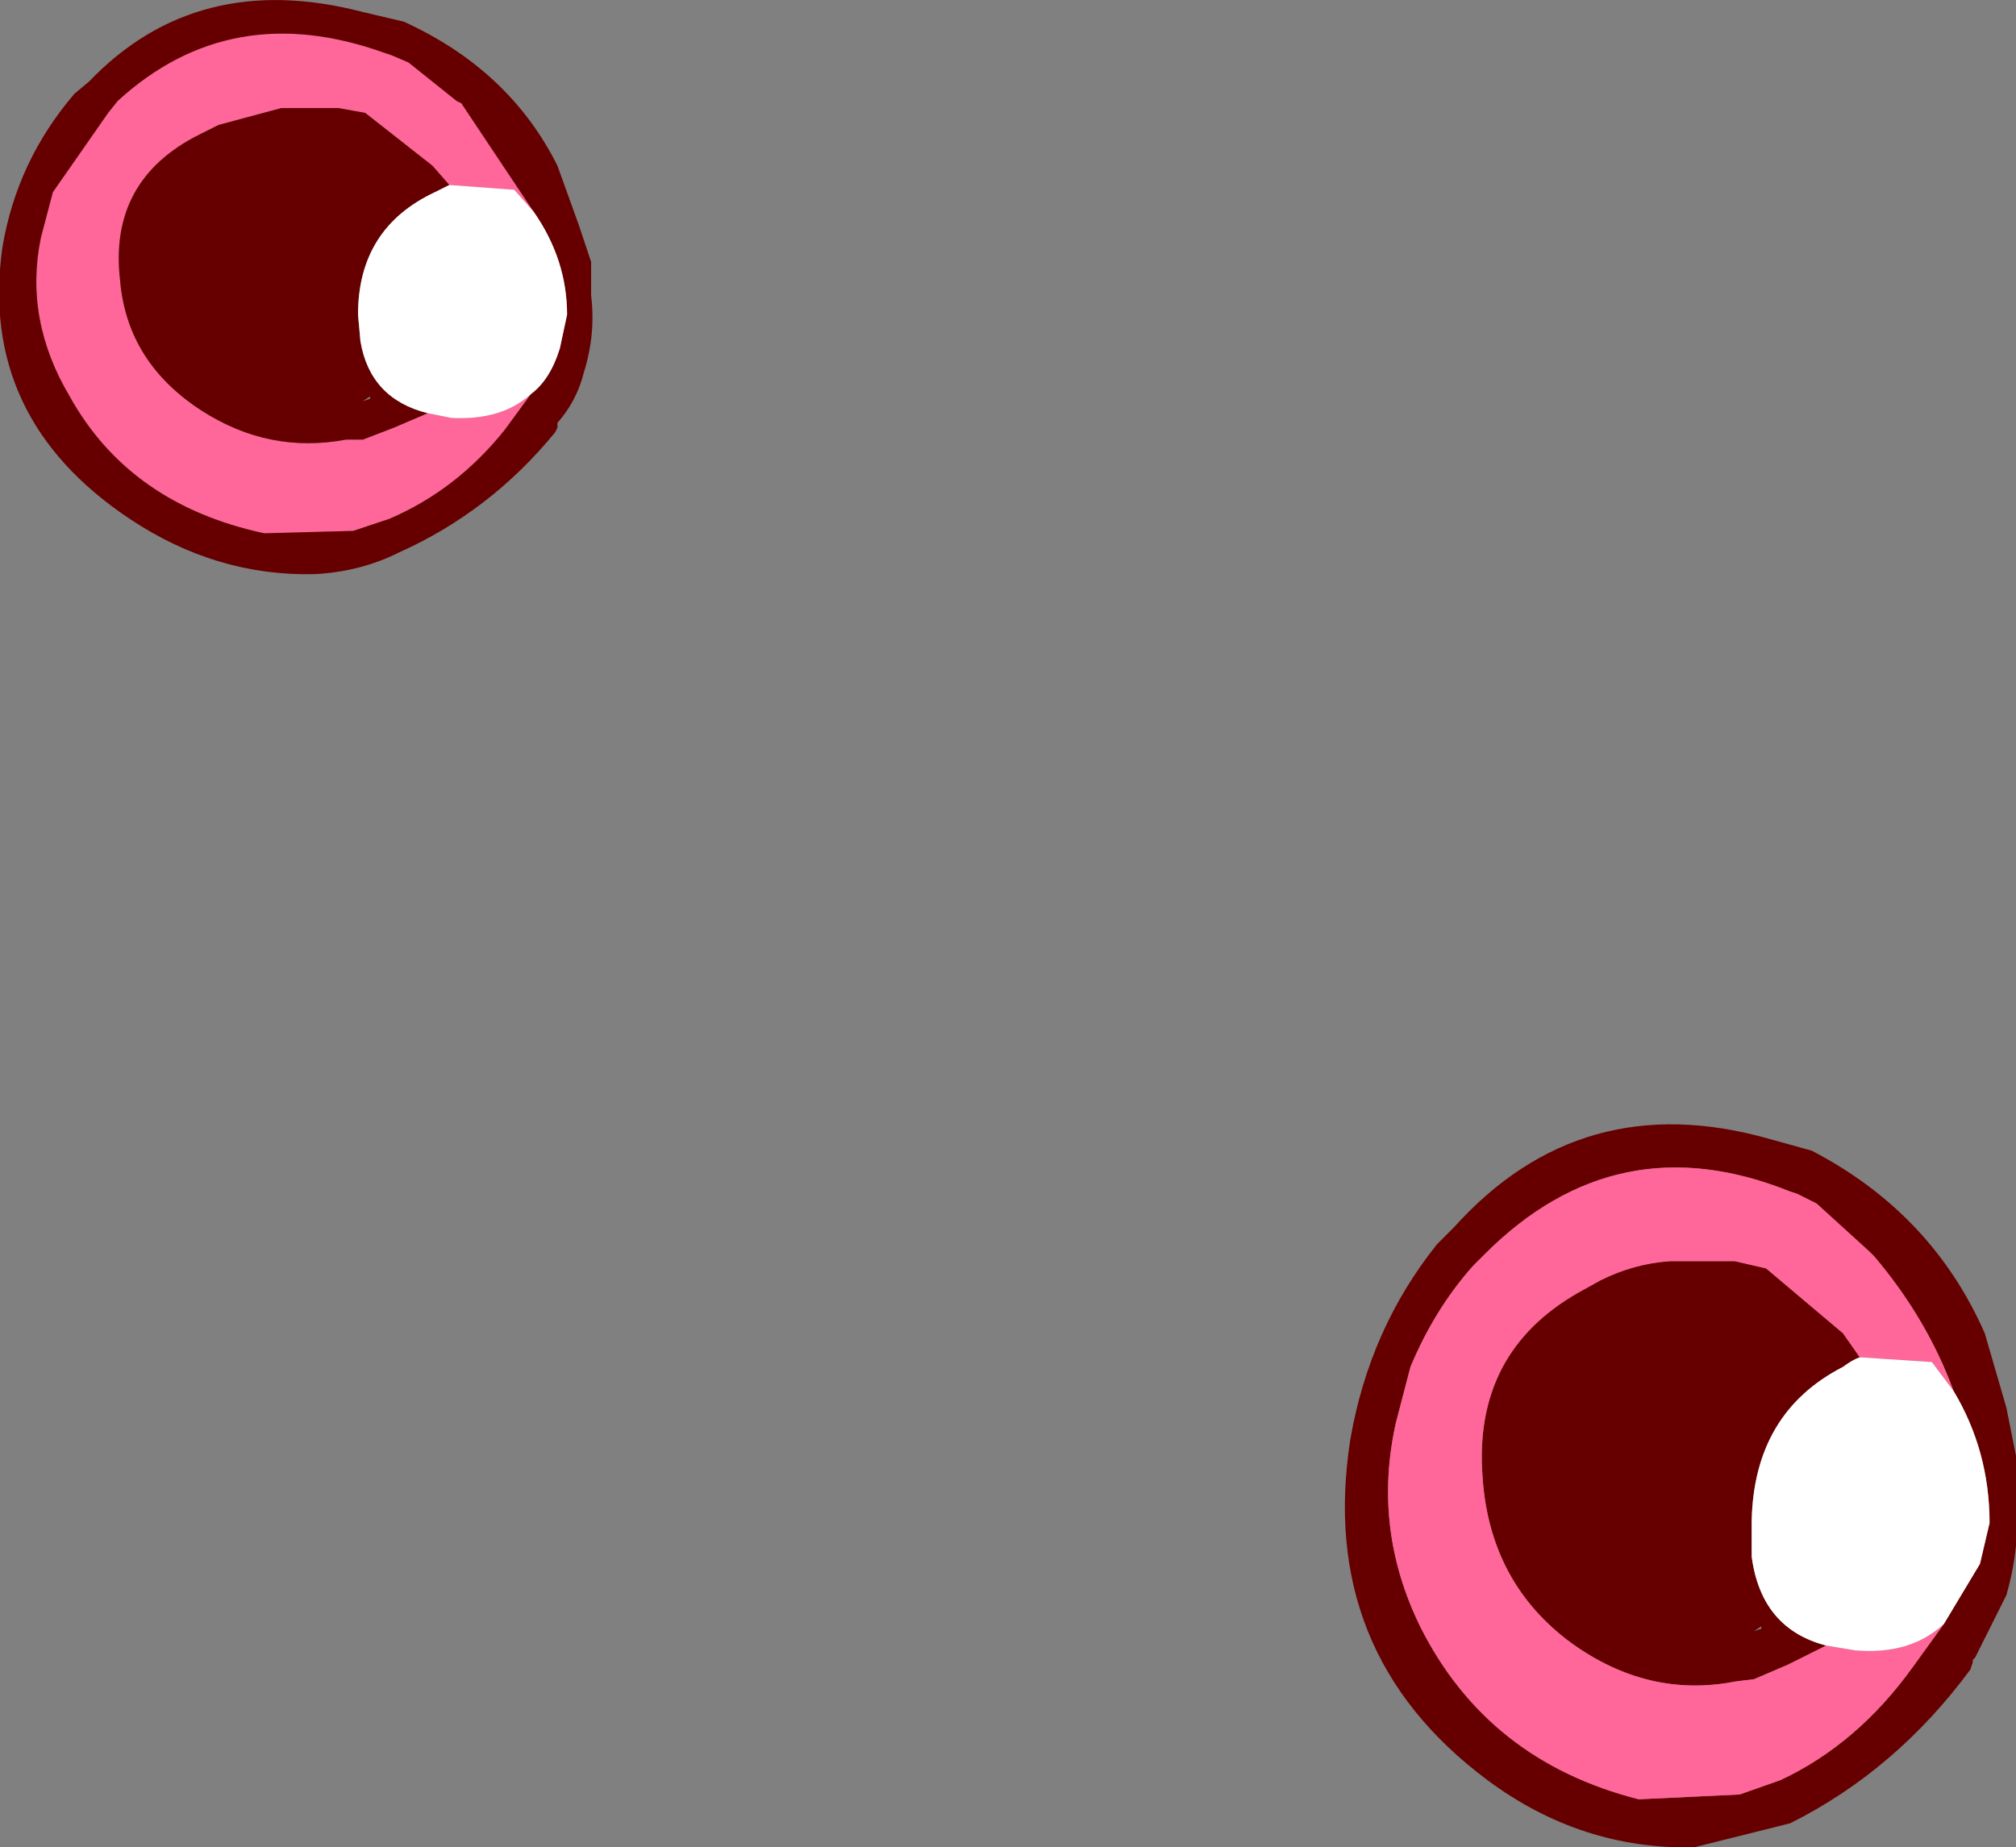
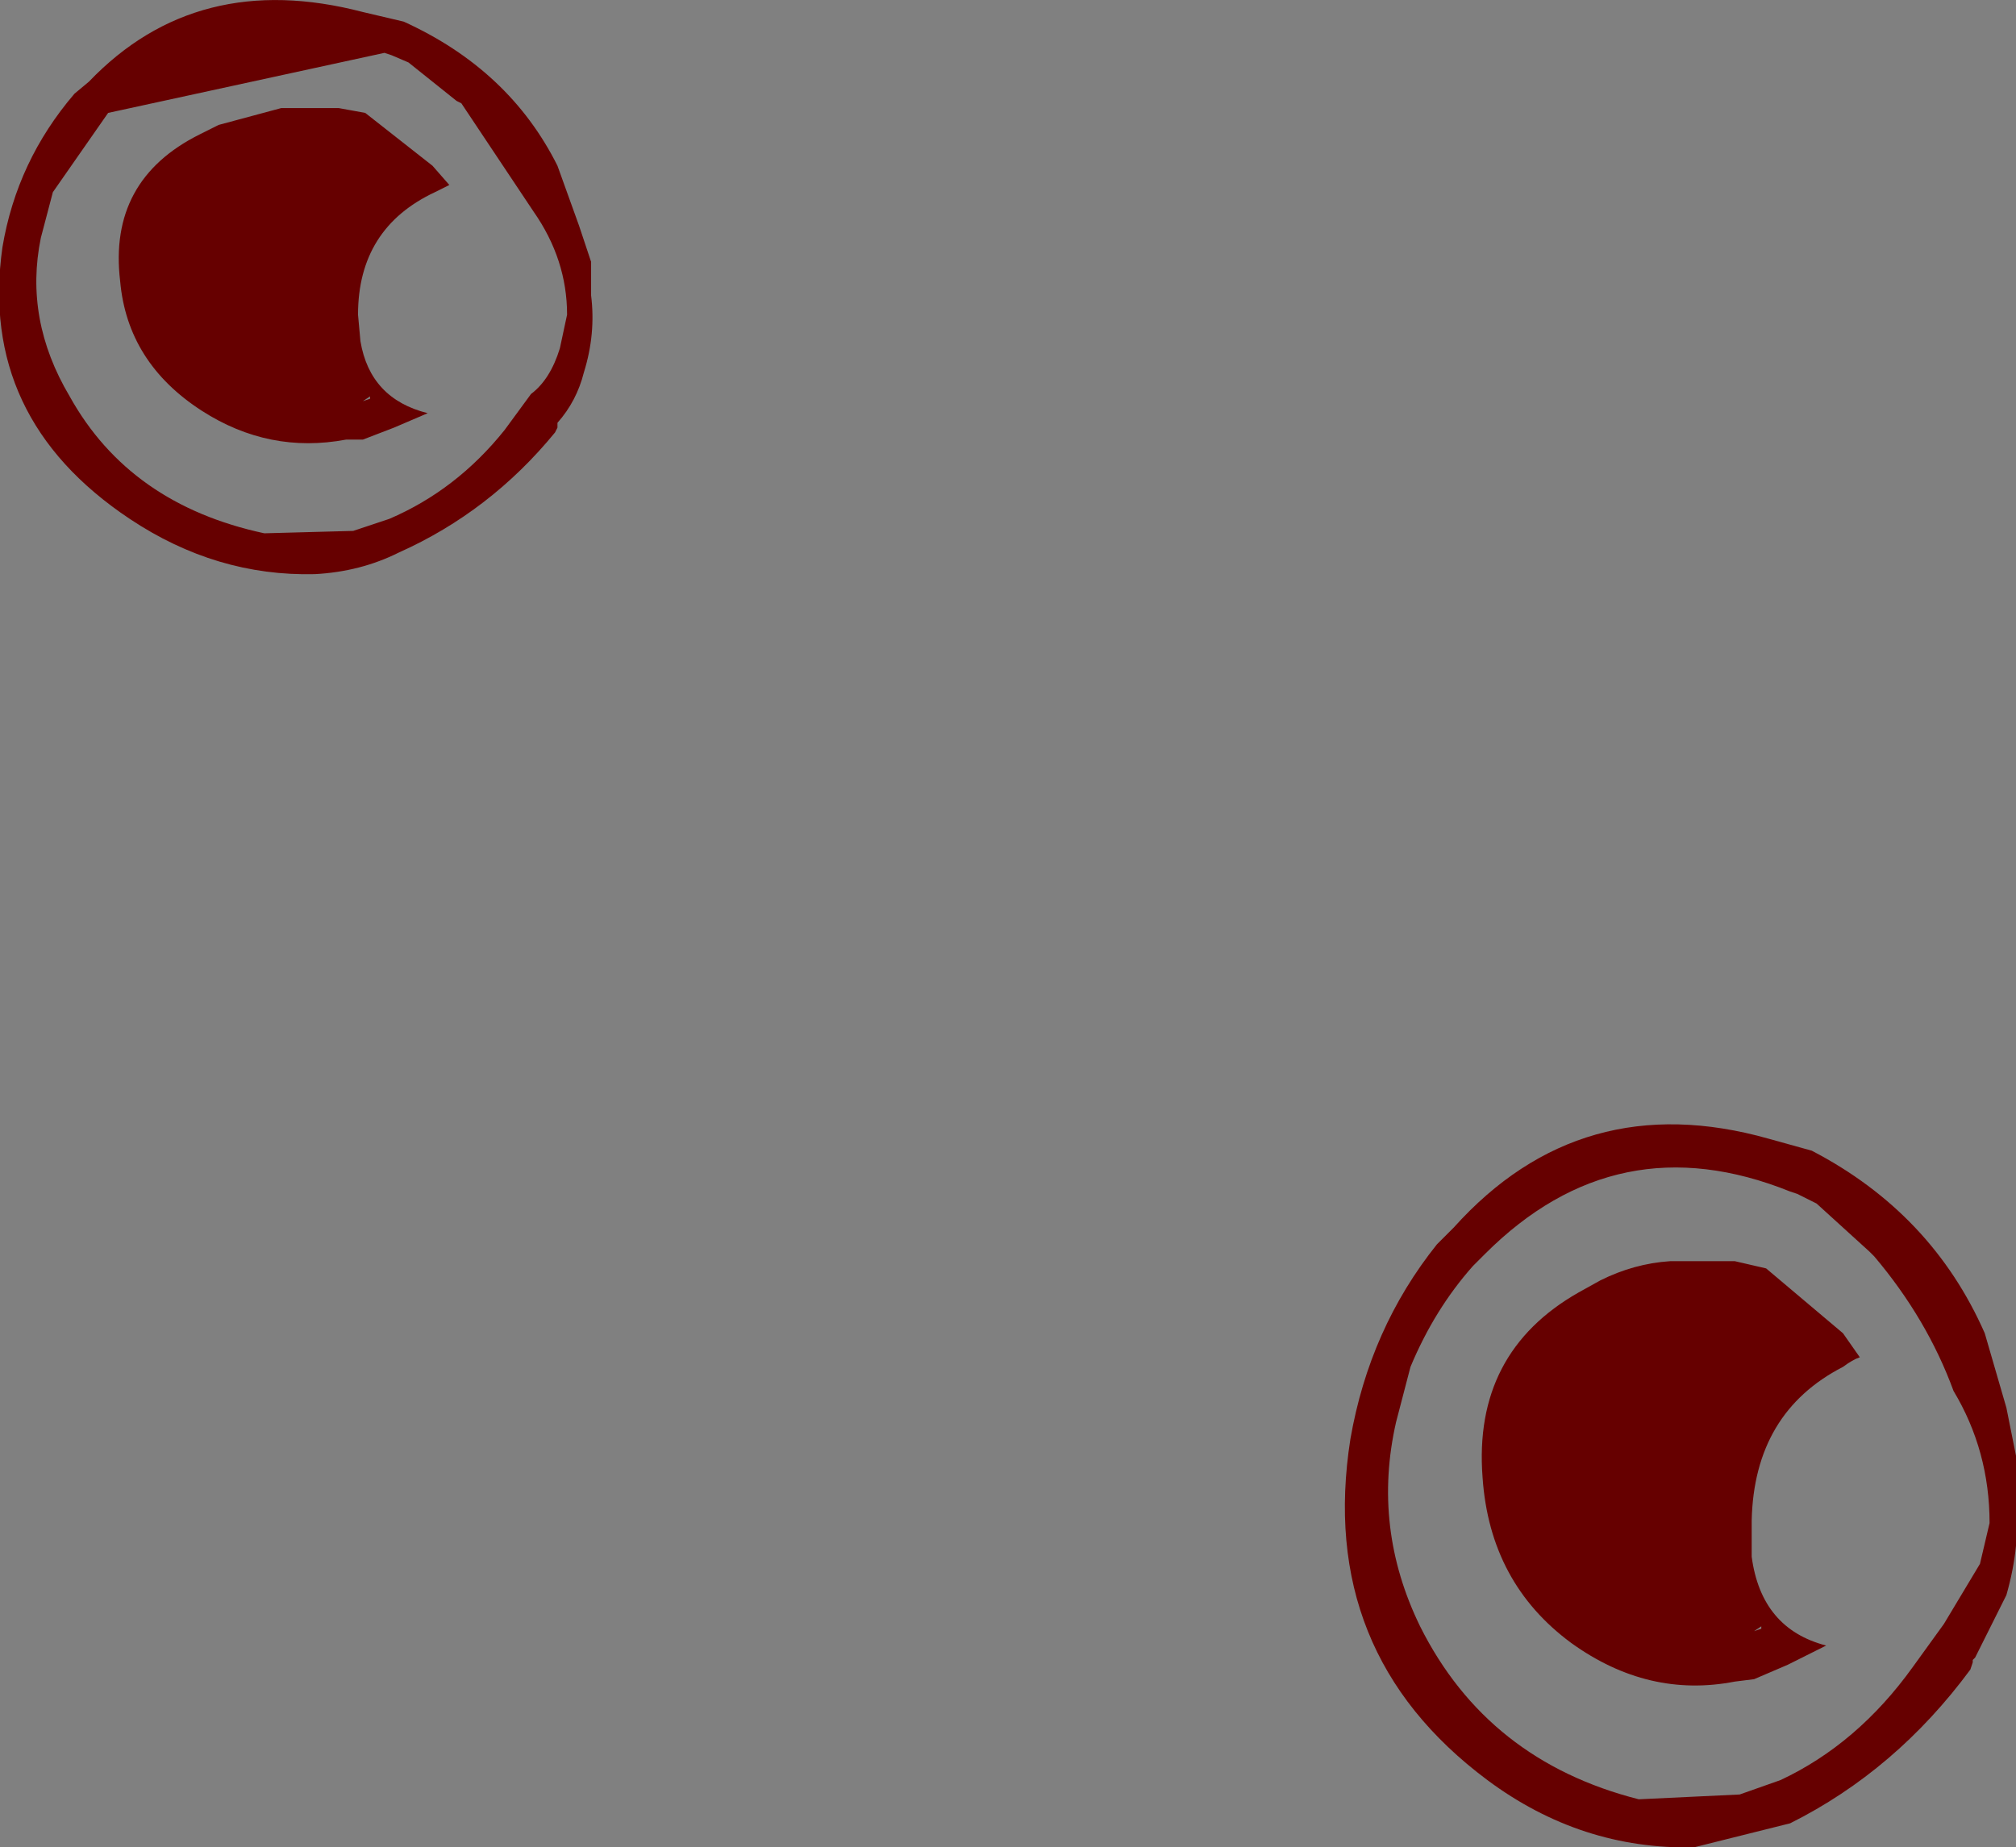
<svg xmlns="http://www.w3.org/2000/svg" height="38.45px" width="41.95px">
  <rect width="100%" height="100%" fill="#808080" stroke="none" />
  <g transform="matrix(1.0, 0.0, 0.0, 1.0, 22.1, 24.3)">
    <path d="M15.6 -0.35 Q18.1 0.95 19.2 3.45 L19.65 5.0 19.85 6.0 19.85 6.9 Q19.95 7.85 19.65 8.9 L19.0 10.2 18.95 10.25 18.95 10.3 18.9 10.45 Q17.35 12.55 15.15 13.65 L13.15 14.15 Q10.8 14.2 8.85 12.75 5.3 10.1 6.0 5.65 6.4 3.35 7.8 1.6 L8.15 1.25 Q10.8 -1.7 14.7 -0.6 L15.6 -0.35 M18.55 4.65 Q18.0 3.15 16.9 1.85 L16.8 1.75 15.7 0.75 15.3 0.55 15.15 0.5 Q11.55 -0.95 8.8 1.8 L8.55 2.05 Q7.75 2.95 7.25 4.15 L6.95 5.3 Q6.45 7.5 7.45 9.55 8.85 12.35 12.0 13.15 L14.1 13.05 14.95 12.75 Q16.55 12.0 17.7 10.4 L18.35 9.5 19.1 8.25 19.3 7.4 Q19.3 5.9 18.55 4.65 M15.9 9.95 L15.1 10.35 14.4 10.65 14.0 10.7 Q12.2 11.05 10.6 9.9 8.9 8.65 8.75 6.45 8.55 3.85 10.75 2.6 L11.2 2.35 Q11.9 2.0 12.65 1.95 L14.0 1.95 14.65 2.1 16.25 3.45 16.6 3.95 Q16.45 4.0 16.25 4.15 14.4 5.1 14.35 7.35 L14.35 8.1 Q14.55 9.6 15.9 9.95 M14.4 9.65 L14.55 9.6 14.55 9.55 14.4 9.65" fill="#660000" fill-rule="evenodd" stroke="none" />
-     <path d="M18.35 9.5 L17.7 10.4 Q16.55 12.0 14.95 12.75 L14.1 13.05 12.0 13.15 Q8.85 12.35 7.45 9.55 6.45 7.5 6.95 5.3 L7.25 4.15 Q7.75 2.95 8.55 2.05 L8.8 1.8 Q11.55 -0.95 15.15 0.5 L15.3 0.55 15.7 0.75 16.8 1.75 16.9 1.85 Q18.0 3.15 18.55 4.65 L18.1 4.05 16.6 3.95 16.25 3.45 14.65 2.1 14.0 1.95 12.65 1.95 Q11.9 2.0 11.2 2.35 L10.75 2.6 Q8.55 3.85 8.75 6.45 8.9 8.65 10.6 9.9 12.2 11.05 14.0 10.7 L14.4 10.65 15.1 10.35 15.9 9.95 16.5 10.05 Q17.65 10.15 18.35 9.5" fill="#ff6699" fill-rule="evenodd" stroke="none" />
-     <path d="M18.35 9.5 Q17.65 10.15 16.5 10.05 L15.9 9.95 Q14.55 9.6 14.35 8.1 L14.35 7.35 Q14.4 5.1 16.25 4.15 16.45 4.0 16.6 3.95 L18.1 4.05 18.55 4.65 Q19.3 5.9 19.3 7.4 L19.1 8.25 18.35 9.5" fill="#ffffff" fill-rule="evenodd" stroke="none" />
-     <path d="M-11.05 -16.1 L-11.6 -15.35 Q-12.6 -14.1 -14.0 -13.5 L-14.75 -13.25 -16.6 -13.2 Q-19.4 -13.8 -20.65 -16.05 -21.6 -17.65 -21.25 -19.35 L-21.0 -20.3 -19.85 -21.95 -19.65 -22.2 Q-17.3 -24.35 -14.1 -23.2 L-13.95 -23.15 -13.6 -23.0 -12.6 -22.2 -12.5 -22.15 -11.0 -19.9 -11.4 -20.35 -12.75 -20.45 -13.1 -20.85 -14.5 -21.95 -15.05 -22.05 -16.25 -22.05 -17.55 -21.7 -17.95 -21.5 Q-19.85 -20.55 -19.6 -18.45 -19.45 -16.75 -17.9 -15.75 -16.5 -14.85 -14.9 -15.15 L-14.55 -15.15 -13.9 -15.4 -13.2 -15.7 -12.7 -15.6 Q-11.65 -15.55 -11.05 -16.1" fill="#ff6699" fill-rule="evenodd" stroke="none" />
-     <path d="M-11.0 -19.9 L-12.5 -22.15 -12.6 -22.2 -13.6 -23.0 -13.95 -23.15 -14.1 -23.2 Q-17.3 -24.35 -19.65 -22.2 L-19.85 -21.95 -21.0 -20.3 -21.25 -19.35 Q-21.6 -17.65 -20.65 -16.05 -19.4 -13.8 -16.6 -13.2 L-14.75 -13.25 -14.0 -13.5 Q-12.6 -14.1 -11.6 -15.35 L-11.05 -16.1 Q-10.65 -16.4 -10.45 -17.05 L-10.3 -17.75 Q-10.3 -18.9 -11.0 -19.9 M-13.2 -15.7 L-13.9 -15.4 -14.55 -15.15 -14.9 -15.15 Q-16.5 -14.85 -17.9 -15.75 -19.45 -16.75 -19.6 -18.45 -19.85 -20.55 -17.95 -21.5 L-17.55 -21.7 -16.25 -22.05 -15.05 -22.05 -14.5 -21.95 -13.1 -20.85 -12.75 -20.45 Q-12.85 -20.4 -13.05 -20.3 -14.65 -19.55 -14.65 -17.75 L-14.6 -17.2 Q-14.4 -16.0 -13.2 -15.7 M-20.55 -22.35 L-20.25 -22.6 Q-18.0 -24.95 -14.55 -24.05 L-13.7 -23.85 Q-11.5 -22.85 -10.5 -20.85 L-10.05 -19.6 -9.8 -18.85 -9.8 -18.15 Q-9.7 -17.35 -9.95 -16.55 -10.1 -15.95 -10.5 -15.5 L-10.5 -15.4 -10.55 -15.3 Q-11.9 -13.65 -13.8 -12.8 -14.6 -12.4 -15.55 -12.35 -17.6 -12.3 -19.4 -13.5 -22.55 -15.6 -22.05 -19.15 -21.75 -20.95 -20.55 -22.35 M-14.4 -16.05 L-14.55 -15.95 -14.4 -16.0 -14.4 -16.05" fill="#660000" fill-rule="evenodd" stroke="none" />
-     <path d="M-11.05 -16.1 Q-11.65 -15.55 -12.7 -15.6 L-13.2 -15.7 Q-14.4 -16.0 -14.6 -17.2 L-14.65 -17.75 Q-14.65 -19.55 -13.05 -20.3 -12.85 -20.4 -12.75 -20.45 L-11.4 -20.35 -11.0 -19.9 Q-10.3 -18.9 -10.3 -17.75 L-10.45 -17.05 Q-10.65 -16.4 -11.05 -16.1" fill="#ffffff" fill-rule="evenodd" stroke="none" />
+     <path d="M-11.0 -19.9 L-12.5 -22.15 -12.6 -22.2 -13.6 -23.0 -13.95 -23.15 -14.1 -23.2 L-19.85 -21.95 -21.0 -20.3 -21.25 -19.35 Q-21.6 -17.65 -20.65 -16.05 -19.4 -13.8 -16.6 -13.2 L-14.75 -13.25 -14.0 -13.5 Q-12.6 -14.1 -11.6 -15.35 L-11.05 -16.1 Q-10.65 -16.4 -10.45 -17.05 L-10.3 -17.75 Q-10.3 -18.9 -11.0 -19.9 M-13.2 -15.7 L-13.9 -15.4 -14.55 -15.15 -14.9 -15.15 Q-16.5 -14.85 -17.9 -15.75 -19.45 -16.75 -19.6 -18.45 -19.85 -20.55 -17.95 -21.5 L-17.55 -21.7 -16.25 -22.05 -15.05 -22.05 -14.5 -21.95 -13.1 -20.85 -12.75 -20.45 Q-12.85 -20.4 -13.05 -20.3 -14.65 -19.55 -14.65 -17.75 L-14.6 -17.2 Q-14.4 -16.0 -13.2 -15.7 M-20.55 -22.35 L-20.25 -22.6 Q-18.0 -24.95 -14.55 -24.05 L-13.7 -23.85 Q-11.5 -22.85 -10.5 -20.85 L-10.05 -19.6 -9.8 -18.85 -9.8 -18.15 Q-9.7 -17.35 -9.95 -16.55 -10.1 -15.95 -10.5 -15.5 L-10.5 -15.4 -10.55 -15.3 Q-11.9 -13.65 -13.8 -12.8 -14.6 -12.4 -15.55 -12.35 -17.6 -12.3 -19.4 -13.5 -22.55 -15.6 -22.05 -19.15 -21.75 -20.95 -20.55 -22.35 M-14.4 -16.05 L-14.55 -15.95 -14.4 -16.0 -14.4 -16.05" fill="#660000" fill-rule="evenodd" stroke="none" />
  </g>
</svg>